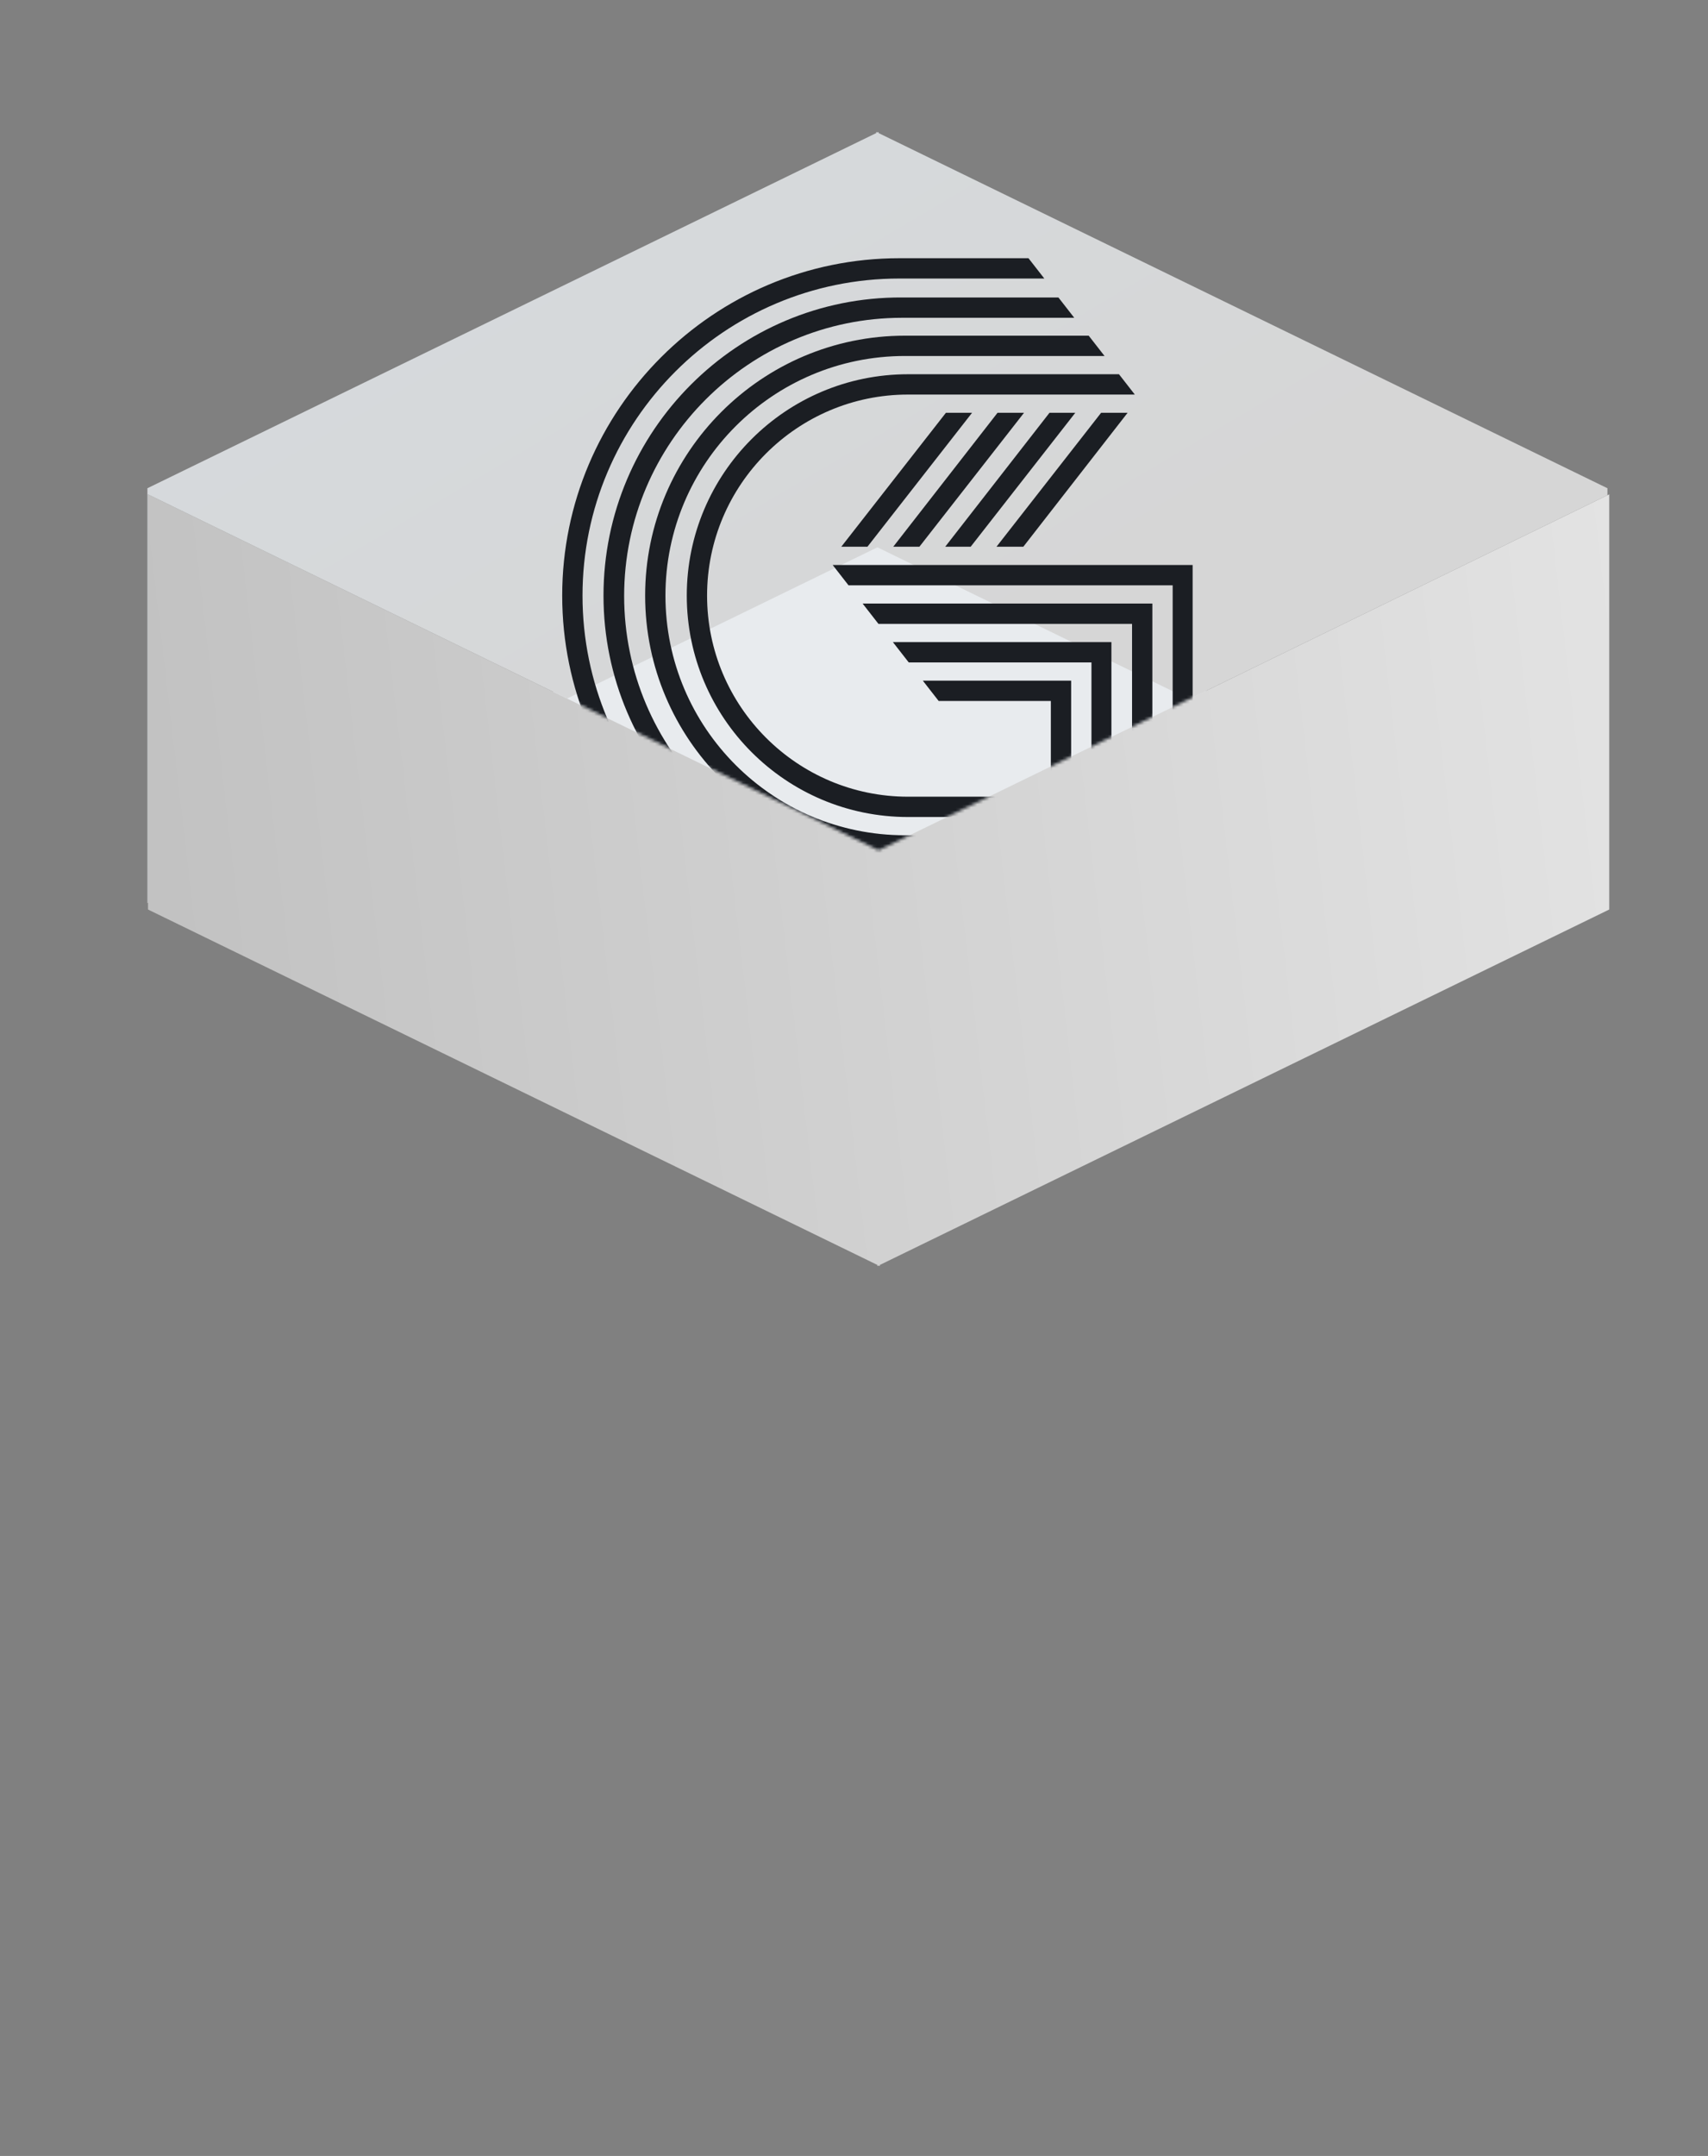
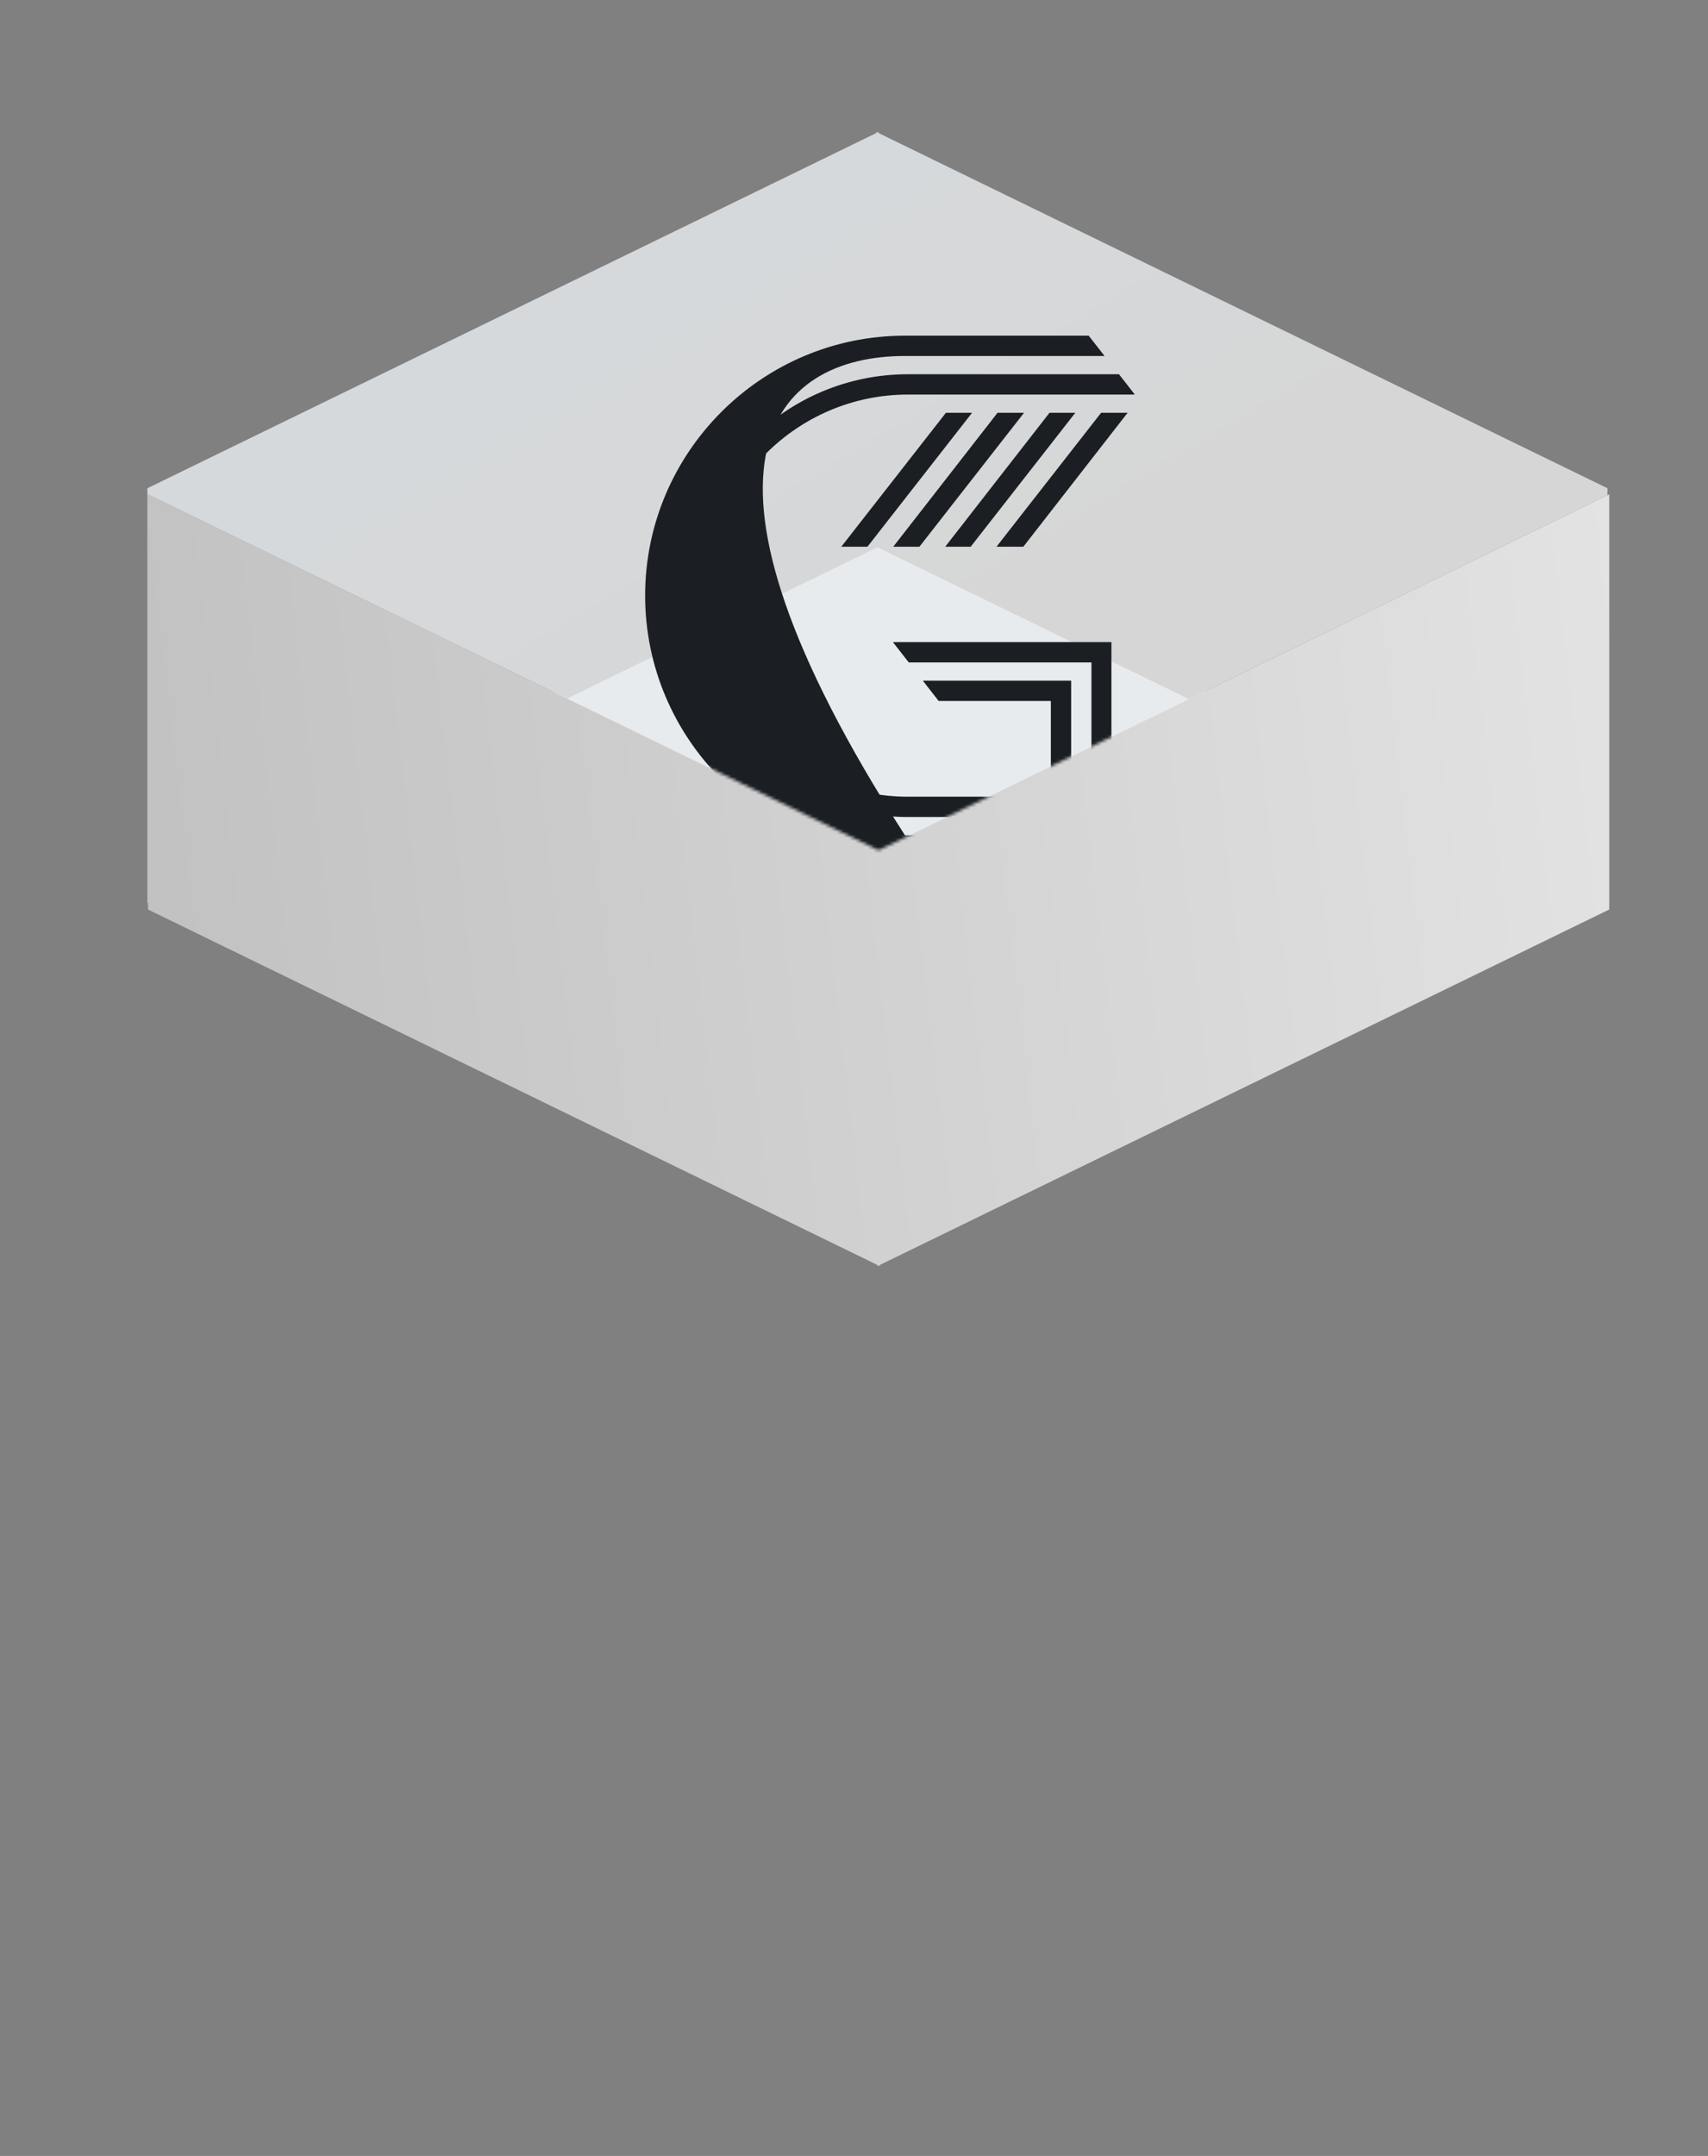
<svg xmlns="http://www.w3.org/2000/svg" width="562" height="709" viewBox="0 0 562 709" fill="none">
  <rect x="0" y="0" width="562" height="709" fill="#808080" stroke="none" />
  <g clip-path="url(#clip0_3937_21719)">
    <path d="M289 175.475L179 228.975L292.5 285.475L409 232.975L289 175.475Z" fill="#E8EBEE" />
    <path fill-rule="evenodd" clip-rule="evenodd" d="M289.099 279.657L48.697 162.575V299.103L288.705 415.992V416.376L289.099 416.184L289.492 416.376V415.992L529.5 299.103V162.575L289.099 279.657Z" fill="url(#paint0_linear_3937_21719)" />
    <path fill-rule="evenodd" clip-rule="evenodd" d="M48.5 296.978L48.697 296.882V162.575L186.582 229.728L288.705 179.992L391.222 229.92L528.91 162.862V160.562L289.098 43.767V43.385L288.705 43.576L288.312 43.385V43.767L48.5 160.562L48.5 296.978Z" fill="url(#paint1_linear_3937_21719)" />
    <mask id="mask0_3937_21719" style="mask-type:alpha" maskUnits="userSpaceOnUse" x="100" y="-37" width="388" height="317">
      <path fill-rule="evenodd" clip-rule="evenodd" d="M488 -36.381H100V187.56L289.098 279.656L488 182.786V-36.381Z" fill="#D9D9D9" />
    </mask>
    <g mask="url(#mask0_3937_21719)">
      <path d="M276.815 179.801H285.421L319.842 135.756H311.237L276.815 179.801Z" fill="#1B1E23" />
      <path d="M371.02 135.756H362.302L327.881 179.801H336.713L371.02 135.756Z" fill="#1B1E23" />
      <path d="M353.81 135.756H345.318L311.01 179.801H319.389L353.81 135.756Z" fill="#1B1E23" />
      <path d="M336.939 135.756H328.221L293.913 179.801H302.518L336.939 135.756Z" fill="#1B1E23" />
      <path d="M225.977 195.878C225.977 236.074 258.586 268.684 298.782 268.684H352.452V223.846H303.651L308.859 230.526H345.771V262.003H298.782C262.323 262.003 232.657 232.338 232.657 195.878C232.657 159.419 262.323 129.754 298.782 129.754H373.399L368.19 123.073H298.782C258.586 123.073 225.977 155.683 225.977 195.878Z" fill="#1B1E23" />
-       <path d="M295.838 306.841H392.421V185.801H331.957H323.239H320.974H315.539H314.747H306.255H304.783H299.348H297.876H289.271H288.478H283.043H280.779H273.985L279.193 192.482H385.854V300.161H295.951C238.432 300.161 191.669 253.398 191.669 195.879C191.669 138.359 238.432 91.596 295.951 91.596H343.62L338.411 84.916H295.951C234.808 84.916 184.988 134.736 184.988 195.879C184.988 257.021 234.695 306.841 295.838 306.841Z" fill="#1B1E23" />
-       <path d="M212.276 195.876C212.276 242.979 250.66 281.363 297.763 281.363H365.699V211.162H293.8L299.009 217.843H359.132V274.683H297.763C254.284 274.683 218.957 239.356 218.957 195.876C218.957 152.397 254.284 117.07 297.763 117.07H363.435L358.226 110.39H297.763C250.66 110.39 212.276 148.774 212.276 195.876Z" fill="#1B1E23" />
-       <path d="M198.575 195.881C198.575 250.003 242.621 294.162 296.857 294.162H379.173V198.485H283.835L289.044 205.165H372.492V287.482H296.857C246.357 287.482 205.369 246.38 205.369 195.994C205.369 145.608 246.47 104.506 296.857 104.506H353.47L348.262 97.826H296.743C242.621 97.599 198.575 141.758 198.575 195.881Z" fill="#1B1E23" />
+       <path d="M212.276 195.876C212.276 242.979 250.66 281.363 297.763 281.363H365.699V211.162H293.8L299.009 217.843H359.132V274.683H297.763C218.957 152.397 254.284 117.07 297.763 117.07H363.435L358.226 110.39H297.763C250.66 110.39 212.276 148.774 212.276 195.876Z" fill="#1B1E23" />
    </g>
  </g>
  <defs>
    <linearGradient id="paint0_linear_3937_21719" x1="-166.999" y1="301.62" x2="641" y2="207.62" gradientUnits="userSpaceOnUse">
      <stop stop-color="#B3B3B3" />
      <stop offset="1" stop-color="#EAEAEA" />
    </linearGradient>
    <linearGradient id="paint1_linear_3937_21719" x1="288.705" y1="239.619" x2="-20.999" y2="-282.381" gradientUnits="userSpaceOnUse">
      <stop stop-color="#D6D6D6" />
      <stop offset="1" stop-color="#D7E1E9" />
    </linearGradient>
    <clipPath id="clip0_3937_21719">
      <rect width="562" height="709" fill="white" />
    </clipPath>
  </defs>
</svg>